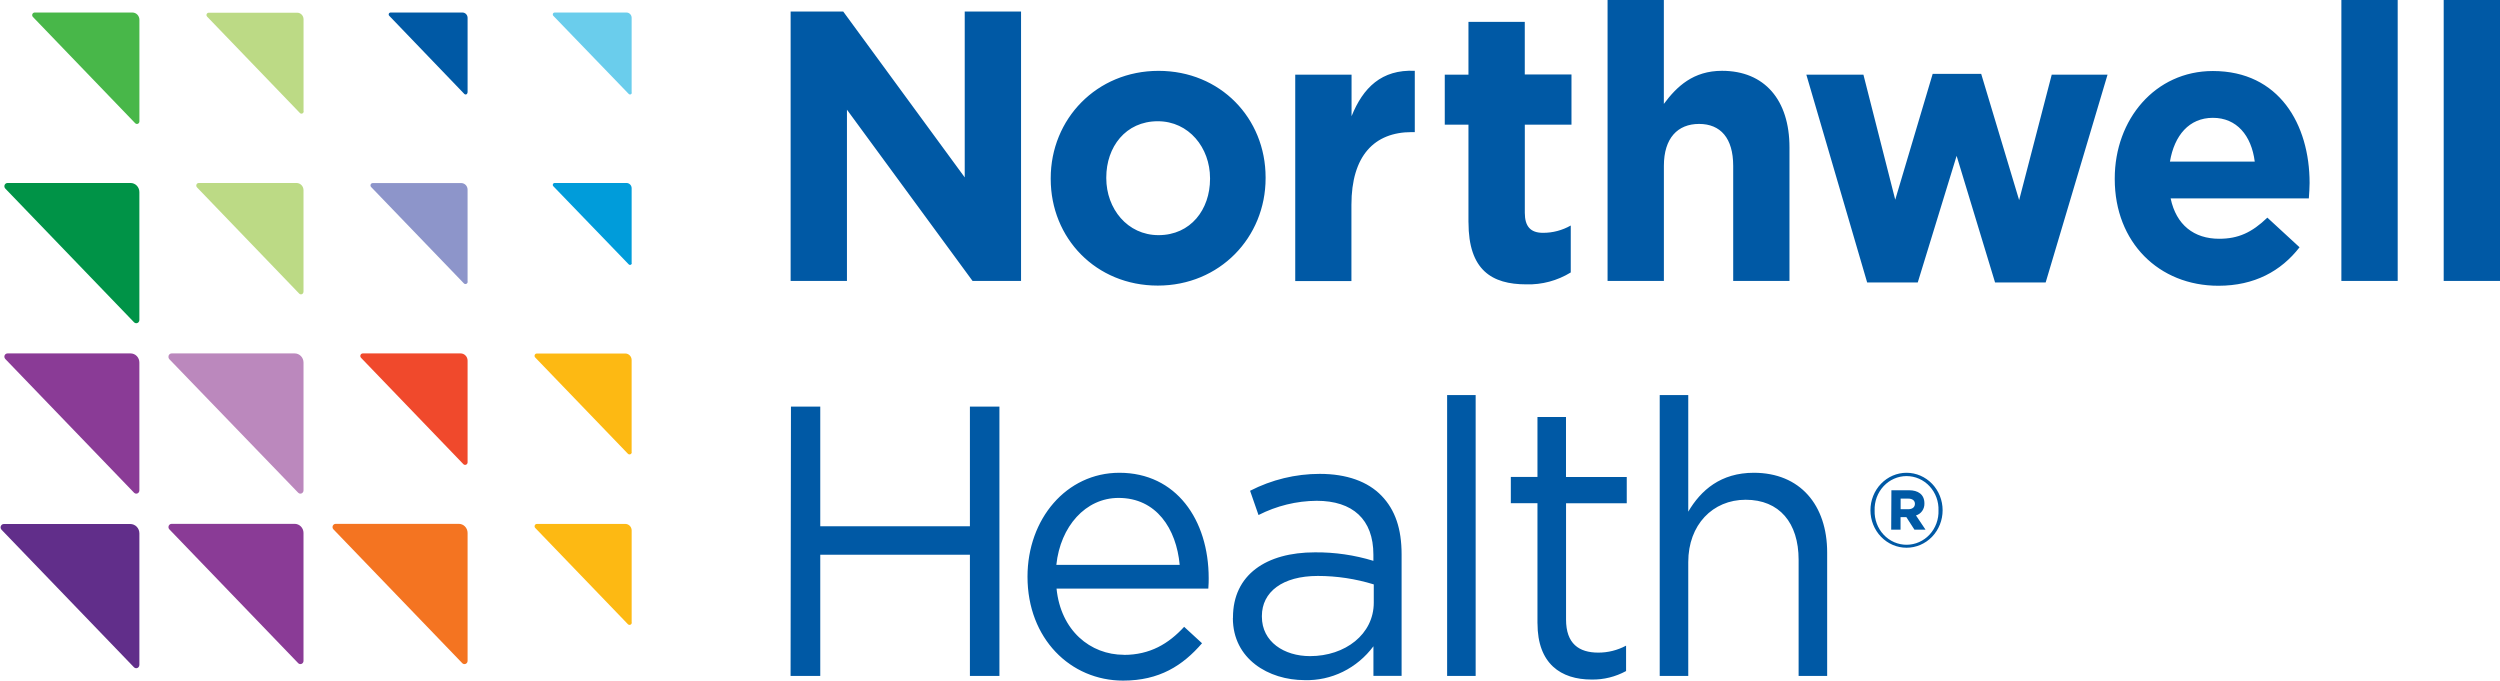
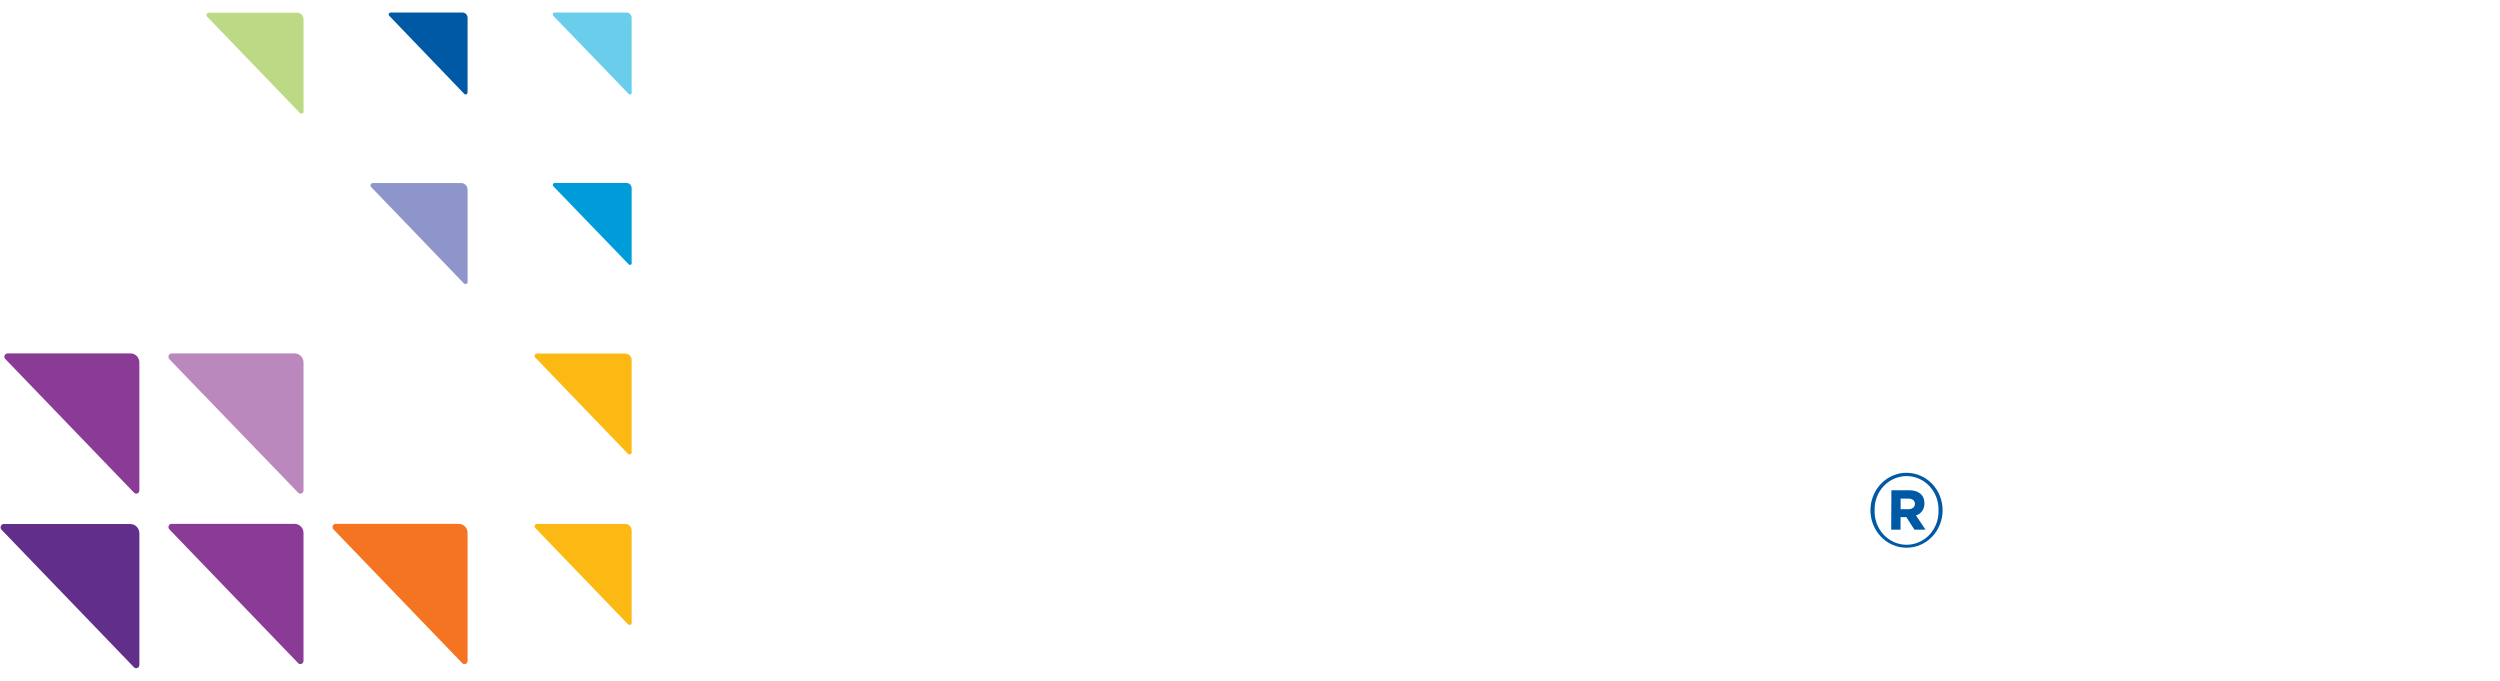
<svg xmlns="http://www.w3.org/2000/svg" width="191" height="52" viewBox="0 0 191 52" fill="none">
  <g clip-path="url(#clip0_97_3716)">
    <path d="M10.649 50.786V40.75C10.649 40.656 10.631 40.563 10.596 40.476C10.562 40.389 10.511 40.31 10.447 40.244C10.383 40.177 10.307 40.125 10.223 40.089C10.14 40.053 10.05 40.034 9.96 40.034H0.288C0.256 40.034 0.224 40.041 0.194 40.053C0.164 40.066 0.137 40.085 0.115 40.109C0.092 40.132 0.074 40.16 0.062 40.191C0.049 40.222 0.043 40.255 0.043 40.288C0.044 40.356 0.069 40.42 0.114 40.469L10.233 50.977C10.255 51.001 10.282 51.02 10.311 51.033C10.341 51.047 10.372 51.054 10.404 51.054C10.469 51.054 10.531 51.027 10.577 50.98C10.623 50.932 10.649 50.867 10.649 50.8" fill="#612E8A" />
    <path d="M23.188 50.493V40.717C23.188 40.532 23.116 40.355 22.99 40.225C22.864 40.095 22.693 40.022 22.515 40.022H13.107C13.076 40.022 13.045 40.028 13.016 40.04C12.987 40.053 12.961 40.071 12.939 40.094C12.917 40.117 12.899 40.144 12.887 40.174C12.875 40.204 12.869 40.236 12.869 40.269C12.869 40.301 12.875 40.334 12.887 40.364C12.899 40.394 12.917 40.421 12.94 40.443L22.783 50.667C22.816 50.701 22.858 50.724 22.904 50.733C22.95 50.743 22.998 50.738 23.041 50.719C23.084 50.701 23.121 50.669 23.148 50.629C23.174 50.589 23.188 50.541 23.188 50.493Z" fill="#8A3B96" />
    <path d="M35.724 50.493V40.717C35.724 40.533 35.653 40.356 35.527 40.225C35.402 40.095 35.231 40.022 35.054 40.022H25.643C25.579 40.022 25.519 40.048 25.474 40.094C25.429 40.14 25.404 40.203 25.404 40.269C25.404 40.301 25.41 40.334 25.422 40.364C25.435 40.394 25.453 40.421 25.475 40.443L35.318 50.667C35.351 50.701 35.393 50.724 35.439 50.733C35.485 50.743 35.533 50.738 35.576 50.719C35.619 50.701 35.657 50.669 35.683 50.629C35.709 50.589 35.723 50.541 35.724 50.493Z" fill="#F47421" />
    <path d="M48.259 47.556V40.53C48.259 40.397 48.208 40.269 48.118 40.175C48.027 40.081 47.904 40.028 47.776 40.028H41.013C40.99 40.028 40.968 40.033 40.947 40.042C40.926 40.051 40.908 40.064 40.892 40.08C40.876 40.097 40.863 40.116 40.855 40.138C40.846 40.159 40.842 40.182 40.842 40.206C40.841 40.229 40.845 40.252 40.853 40.274C40.862 40.296 40.874 40.316 40.89 40.333L47.976 47.693C48.009 47.725 48.053 47.743 48.098 47.743C48.143 47.743 48.187 47.724 48.219 47.691C48.251 47.658 48.269 47.612 48.269 47.566" fill="#FDB913" />
    <path d="M10.648 37.469V27.697C10.648 27.512 10.577 27.335 10.452 27.205C10.326 27.074 10.156 27.001 9.978 27.001H0.57C0.507 27.001 0.447 27.027 0.402 27.073C0.357 27.12 0.332 27.183 0.332 27.248C0.332 27.313 0.357 27.376 0.4 27.422L10.245 37.646C10.267 37.669 10.294 37.687 10.322 37.699C10.351 37.711 10.382 37.717 10.413 37.716C10.475 37.716 10.535 37.691 10.579 37.645C10.623 37.599 10.648 37.537 10.648 37.472" fill="#8A3B96" />
    <path d="M23.189 37.469V27.697C23.189 27.512 23.117 27.335 22.991 27.205C22.865 27.074 22.694 27.001 22.516 27.001H13.108C13.045 27.001 12.985 27.027 12.94 27.073C12.895 27.12 12.87 27.183 12.87 27.248C12.867 27.282 12.871 27.315 12.881 27.347C12.891 27.378 12.907 27.408 12.928 27.433L22.784 37.646C22.805 37.669 22.832 37.687 22.86 37.699C22.889 37.711 22.92 37.717 22.951 37.716C23.014 37.716 23.074 37.691 23.118 37.645C23.163 37.599 23.189 37.537 23.189 37.472" fill="#BB88BD" />
-     <path d="M35.724 35.318V27.553C35.724 27.48 35.71 27.408 35.683 27.341C35.657 27.274 35.617 27.213 35.567 27.162C35.518 27.11 35.459 27.07 35.394 27.042C35.329 27.015 35.26 27 35.19 27.001H27.714C27.689 27.001 27.665 27.006 27.642 27.016C27.619 27.026 27.598 27.041 27.581 27.059C27.564 27.077 27.55 27.099 27.541 27.123C27.532 27.147 27.527 27.173 27.527 27.198C27.527 27.224 27.532 27.249 27.541 27.273C27.551 27.296 27.565 27.318 27.582 27.335L35.402 35.462C35.429 35.488 35.462 35.507 35.499 35.514C35.536 35.521 35.573 35.517 35.608 35.502C35.642 35.487 35.671 35.462 35.692 35.429C35.713 35.397 35.724 35.36 35.724 35.321" fill="#F0492C" />
    <path d="M48.257 34.535V27.51C48.257 27.377 48.206 27.249 48.116 27.155C48.025 27.061 47.902 27.008 47.774 27.008H41.011C40.965 27.008 40.922 27.026 40.89 27.06C40.858 27.093 40.84 27.138 40.84 27.185C40.839 27.208 40.843 27.231 40.851 27.253C40.859 27.274 40.872 27.293 40.888 27.309L47.974 34.669C48.007 34.701 48.051 34.719 48.096 34.719C48.142 34.719 48.185 34.7 48.217 34.667C48.249 34.634 48.267 34.589 48.267 34.542" fill="#FDB913" />
-     <path d="M10.648 24.452V14.676C10.648 14.492 10.577 14.315 10.452 14.184C10.326 14.054 10.156 13.98 9.978 13.98H0.57C0.508 13.98 0.448 14.006 0.403 14.052C0.358 14.098 0.333 14.16 0.332 14.225C0.332 14.291 0.356 14.354 0.4 14.402L10.245 24.626C10.267 24.648 10.294 24.666 10.322 24.678C10.351 24.69 10.382 24.696 10.413 24.696C10.475 24.696 10.535 24.67 10.579 24.624C10.623 24.578 10.648 24.516 10.648 24.452Z" fill="#009347" />
-     <path d="M23.188 22.297V14.533C23.188 14.46 23.174 14.388 23.147 14.32C23.12 14.253 23.081 14.192 23.031 14.141C22.981 14.09 22.922 14.049 22.857 14.021C22.793 13.994 22.723 13.98 22.653 13.98H15.181C15.132 13.98 15.084 14.001 15.049 14.037C15.014 14.074 14.994 14.123 14.994 14.175C14.994 14.201 14.998 14.226 15.008 14.251C15.017 14.275 15.031 14.297 15.049 14.315L22.862 22.434C22.889 22.461 22.922 22.479 22.959 22.486C22.995 22.494 23.032 22.49 23.067 22.475C23.101 22.46 23.13 22.436 23.151 22.404C23.172 22.373 23.184 22.335 23.184 22.297" fill="#BCDA85" />
    <path d="M35.723 21.515V14.489C35.723 14.356 35.672 14.228 35.582 14.134C35.491 14.04 35.368 13.987 35.24 13.987H28.477C28.454 13.987 28.431 13.991 28.41 14C28.389 14.009 28.37 14.022 28.354 14.038C28.338 14.055 28.325 14.074 28.316 14.096C28.307 14.118 28.303 14.141 28.303 14.165C28.302 14.188 28.307 14.211 28.316 14.232C28.325 14.254 28.338 14.273 28.354 14.288L35.44 21.648C35.455 21.665 35.474 21.678 35.494 21.688C35.515 21.697 35.537 21.702 35.559 21.702C35.605 21.702 35.648 21.683 35.681 21.65C35.713 21.617 35.732 21.572 35.733 21.524" fill="#8D95CA" />
-     <path d="M48.258 20.096V14.385C48.258 14.332 48.248 14.279 48.229 14.23C48.209 14.18 48.18 14.136 48.143 14.098C48.107 14.06 48.063 14.03 48.016 14.01C47.968 13.99 47.917 13.98 47.866 13.98H42.371C42.334 13.98 42.299 13.996 42.273 14.023C42.247 14.05 42.233 14.086 42.233 14.124C42.232 14.143 42.235 14.162 42.241 14.179C42.248 14.196 42.258 14.212 42.271 14.225L48.033 20.196C48.059 20.224 48.095 20.239 48.133 20.24C48.151 20.24 48.169 20.236 48.186 20.229C48.203 20.222 48.218 20.211 48.231 20.198C48.244 20.184 48.254 20.168 48.261 20.151C48.268 20.134 48.271 20.115 48.271 20.096" fill="#009CDA" />
-     <path d="M10.651 9.277V1.512C10.651 1.366 10.595 1.225 10.496 1.121C10.396 1.017 10.261 0.958 10.12 0.957H2.644C2.608 0.958 2.572 0.97 2.541 0.992C2.511 1.014 2.487 1.044 2.473 1.079C2.459 1.115 2.455 1.154 2.462 1.192C2.469 1.229 2.487 1.264 2.512 1.292L10.329 9.414C10.347 9.432 10.368 9.447 10.391 9.457C10.415 9.466 10.439 9.471 10.464 9.471C10.514 9.471 10.562 9.451 10.597 9.414C10.632 9.378 10.651 9.329 10.651 9.277Z" fill="#48B749" />
+     <path d="M48.258 20.096V14.385C48.258 14.332 48.248 14.279 48.229 14.23C48.209 14.18 48.18 14.136 48.143 14.098C48.107 14.06 48.063 14.03 48.016 14.01C47.968 13.99 47.917 13.98 47.866 13.98H42.371C42.334 13.98 42.299 13.996 42.273 14.023C42.247 14.05 42.233 14.086 42.233 14.124C42.248 14.196 42.258 14.212 42.271 14.225L48.033 20.196C48.059 20.224 48.095 20.239 48.133 20.24C48.151 20.24 48.169 20.236 48.186 20.229C48.203 20.222 48.218 20.211 48.231 20.198C48.244 20.184 48.254 20.168 48.261 20.151C48.268 20.134 48.271 20.115 48.271 20.096" fill="#009CDA" />
    <path d="M23.191 8.495V1.469C23.19 1.337 23.139 1.21 23.048 1.117C22.958 1.023 22.835 0.971 22.708 0.971H15.944C15.899 0.971 15.855 0.989 15.823 1.023C15.791 1.056 15.773 1.101 15.773 1.148C15.774 1.171 15.778 1.194 15.787 1.215C15.796 1.237 15.809 1.256 15.825 1.272L22.911 8.632C22.926 8.648 22.945 8.662 22.965 8.671C22.985 8.68 23.008 8.685 23.03 8.685C23.075 8.685 23.119 8.667 23.152 8.633C23.184 8.6 23.203 8.555 23.204 8.508" fill="#BCDA85" />
    <path d="M35.724 7.076V1.365C35.724 1.257 35.683 1.153 35.609 1.077C35.536 1 35.436 0.957 35.332 0.957H29.834C29.797 0.958 29.762 0.974 29.736 1.001C29.71 1.029 29.695 1.066 29.695 1.104C29.695 1.123 29.699 1.142 29.706 1.159C29.714 1.176 29.724 1.192 29.737 1.205L35.473 7.176C35.5 7.204 35.536 7.219 35.573 7.22C35.61 7.22 35.645 7.204 35.671 7.178C35.697 7.151 35.712 7.114 35.712 7.076" fill="#0059A5" />
    <path d="M48.258 7.076V1.365C48.258 1.257 48.217 1.153 48.143 1.077C48.07 1 47.97 0.957 47.865 0.957H42.371C42.334 0.958 42.299 0.974 42.273 1.001C42.247 1.029 42.233 1.066 42.233 1.104C42.232 1.123 42.235 1.141 42.242 1.159C42.248 1.176 42.258 1.191 42.271 1.205L48.033 7.176C48.059 7.204 48.095 7.219 48.133 7.22C48.151 7.22 48.169 7.216 48.186 7.209C48.203 7.201 48.218 7.191 48.231 7.178C48.244 7.164 48.254 7.148 48.261 7.131C48.268 7.113 48.271 7.095 48.271 7.076" fill="#6ACDEC" />
-     <path d="M126.802 30.182H128.983V39.091C129.949 37.445 131.472 36.12 133.991 36.12C137.534 36.12 139.595 38.593 139.595 42.206V51.643H137.414V42.764C137.414 39.944 135.946 38.181 133.369 38.181C130.851 38.181 128.983 40.091 128.983 42.942V51.64H126.802V30.182ZM117.462 47.618V38.445H115.427V36.438H117.462V31.858H119.642V36.445H124.284V38.452H119.646V47.331C119.646 49.181 120.634 49.86 122.11 49.86C122.848 49.862 123.576 49.679 124.232 49.328V51.268C123.42 51.71 122.514 51.934 121.597 51.917C119.25 51.917 117.465 50.71 117.465 47.625L117.462 47.618ZM110.56 30.182H112.74V51.643H110.56V30.182ZM104.956 46.06V44.648C103.569 44.22 102.129 44.002 100.682 44.002C97.964 44.002 96.408 45.237 96.408 47.06V47.117C96.408 49.03 98.105 50.128 100.086 50.128C102.776 50.128 104.956 48.455 104.956 46.043V46.06ZM94.199 47.217V47.17C94.199 43.905 96.746 42.199 100.457 42.199C101.969 42.185 103.476 42.404 104.927 42.848V42.376C104.927 39.673 103.342 38.261 100.595 38.261C99.054 38.271 97.534 38.643 96.15 39.349L95.506 37.495C97.161 36.646 98.981 36.204 100.827 36.204C102.891 36.204 104.505 36.789 105.552 37.877C106.599 38.964 107.082 40.409 107.082 42.346V51.636H104.93V49.375C104.311 50.206 103.512 50.874 102.597 51.324C101.683 51.773 100.679 51.991 99.668 51.961C96.92 51.961 94.192 50.345 94.192 47.227L94.199 47.217ZM90.128 43.156C89.873 40.389 88.347 38.041 85.458 38.041C82.939 38.041 81.013 40.215 80.704 43.156H90.128ZM85.854 50.034C87.864 50.034 89.281 49.181 90.469 47.889L91.835 49.144C90.363 50.85 88.579 51.998 85.805 51.998C81.786 51.998 78.501 48.793 78.501 44.059C78.501 39.65 81.474 36.12 85.522 36.12C89.854 36.12 92.344 39.707 92.344 44.176C92.344 44.383 92.344 44.618 92.315 44.969H80.72C81.042 48.174 83.296 50.027 85.873 50.027L85.854 50.034ZM60.429 31.066H62.668V40.209H74.101V31.066H76.356V51.643H74.101V42.383H62.668V51.643H60.4L60.429 31.066ZM186.698 0H191.001V21.461H186.698V0ZM178.881 0H183.184V21.461H178.881V0ZM172.263 12.348C172.008 10.341 170.878 9.002 169.065 9.002C167.251 9.002 166.121 10.341 165.783 12.348H172.263ZM161.567 13.686V13.629C161.567 9.13 164.649 5.426 169.065 5.426C174.131 5.426 176.453 9.514 176.453 13.98C176.453 14.335 176.424 14.747 176.395 15.158H165.837C166.262 17.185 167.622 18.242 169.544 18.242C170.991 18.242 172.037 17.774 173.226 16.627L175.686 18.892C174.272 20.715 172.234 21.832 169.49 21.832C164.932 21.832 161.567 18.51 161.567 13.686ZM138.004 5.704H142.365L144.796 15.258L147.656 5.644H151.363L154.262 15.289L156.752 5.704H161.016L156.288 21.581H152.423L149.486 11.906L146.516 21.581H142.651L138.004 5.704ZM122.818 0H127.118V7.939C128.11 6.6 129.372 5.41 131.562 5.41C134.819 5.41 136.716 7.644 136.716 11.261V21.461H132.416V12.669C132.416 10.555 131.45 9.468 129.81 9.468C128.171 9.468 127.121 10.555 127.121 12.669V21.461H122.818V0ZM112.19 16.991V9.524H110.38V5.704H112.19V1.673H116.493V5.687H120.061V9.524H116.496V16.259C116.496 17.286 116.921 17.788 117.884 17.788C118.626 17.791 119.356 17.598 120.006 17.229V20.815C118.98 21.444 117.803 21.759 116.612 21.725C113.977 21.725 112.193 20.638 112.193 16.991H112.19ZM98.956 5.704H103.259V8.879C104.135 6.704 105.552 5.292 108.09 5.41V10.093H107.861C105.004 10.093 103.249 11.89 103.249 15.65V21.471H98.956V5.704ZM92.447 13.669V13.613C92.447 11.291 90.836 9.263 88.456 9.263C85.992 9.263 84.52 11.234 84.52 13.556V13.616C84.52 15.938 86.131 17.965 88.511 17.965C90.975 17.965 92.447 15.998 92.447 13.673V13.669ZM80.275 13.673V13.616C80.275 9.089 83.786 5.413 88.511 5.413C93.236 5.413 96.692 9.029 96.692 13.556V13.616C96.692 18.142 93.181 21.819 88.456 21.819C83.731 21.819 80.275 18.202 80.275 13.673ZM60.404 0.883H64.423L73.705 13.552V0.883H78.008V21.461H74.301L64.707 8.38V21.461H60.404V0.883Z" fill="#0059A5" />
    <path d="M145.791 38.904C146.113 38.904 146.3 38.74 146.3 38.492C146.3 38.245 146.11 38.094 145.791 38.094H145.208V38.904H145.791ZM144.503 37.455H145.849C146.532 37.455 147.025 37.766 147.025 38.459C147.033 38.665 146.974 38.868 146.857 39.035C146.74 39.202 146.572 39.323 146.381 39.379L147.109 40.466H146.262L145.646 39.509H145.202V40.466H144.487L144.503 37.455ZM148.101 39.001C148.113 38.66 148.058 38.32 147.941 38.002C147.824 37.684 147.646 37.394 147.418 37.148C147.191 36.903 146.918 36.708 146.616 36.575C146.314 36.441 145.989 36.373 145.661 36.373C145.333 36.373 145.008 36.441 144.706 36.575C144.404 36.708 144.131 36.903 143.904 37.148C143.676 37.394 143.498 37.684 143.381 38.002C143.264 38.32 143.209 38.66 143.221 39.001C143.21 39.341 143.266 39.68 143.384 39.998C143.502 40.316 143.681 40.606 143.91 40.85C144.138 41.095 144.412 41.289 144.714 41.421C145.016 41.553 145.341 41.621 145.669 41.62C145.997 41.618 146.322 41.549 146.623 41.414C146.925 41.28 147.197 41.084 147.424 40.838C147.651 40.592 147.828 40.301 147.944 39.983C148.06 39.664 148.114 39.324 148.101 38.984V39.001ZM142.902 39.001V38.984C142.902 38.224 143.193 37.496 143.71 36.959C144.227 36.422 144.928 36.12 145.659 36.12C146.39 36.12 147.092 36.422 147.609 36.959C148.126 37.496 148.416 38.224 148.416 38.984C148.416 39.743 148.126 40.472 147.609 41.009C147.092 41.546 146.39 41.847 145.659 41.847C144.928 41.847 144.227 41.546 143.71 41.009C143.193 40.472 142.902 39.743 142.902 38.984" fill="#0059A5" />
  </g>
  <defs>
    <clipPath id="clip0_97_3716">
      <rect width="190.957" height="51.998" fill="white" transform="translate(0.043)" />
    </clipPath>
  </defs>
</svg>